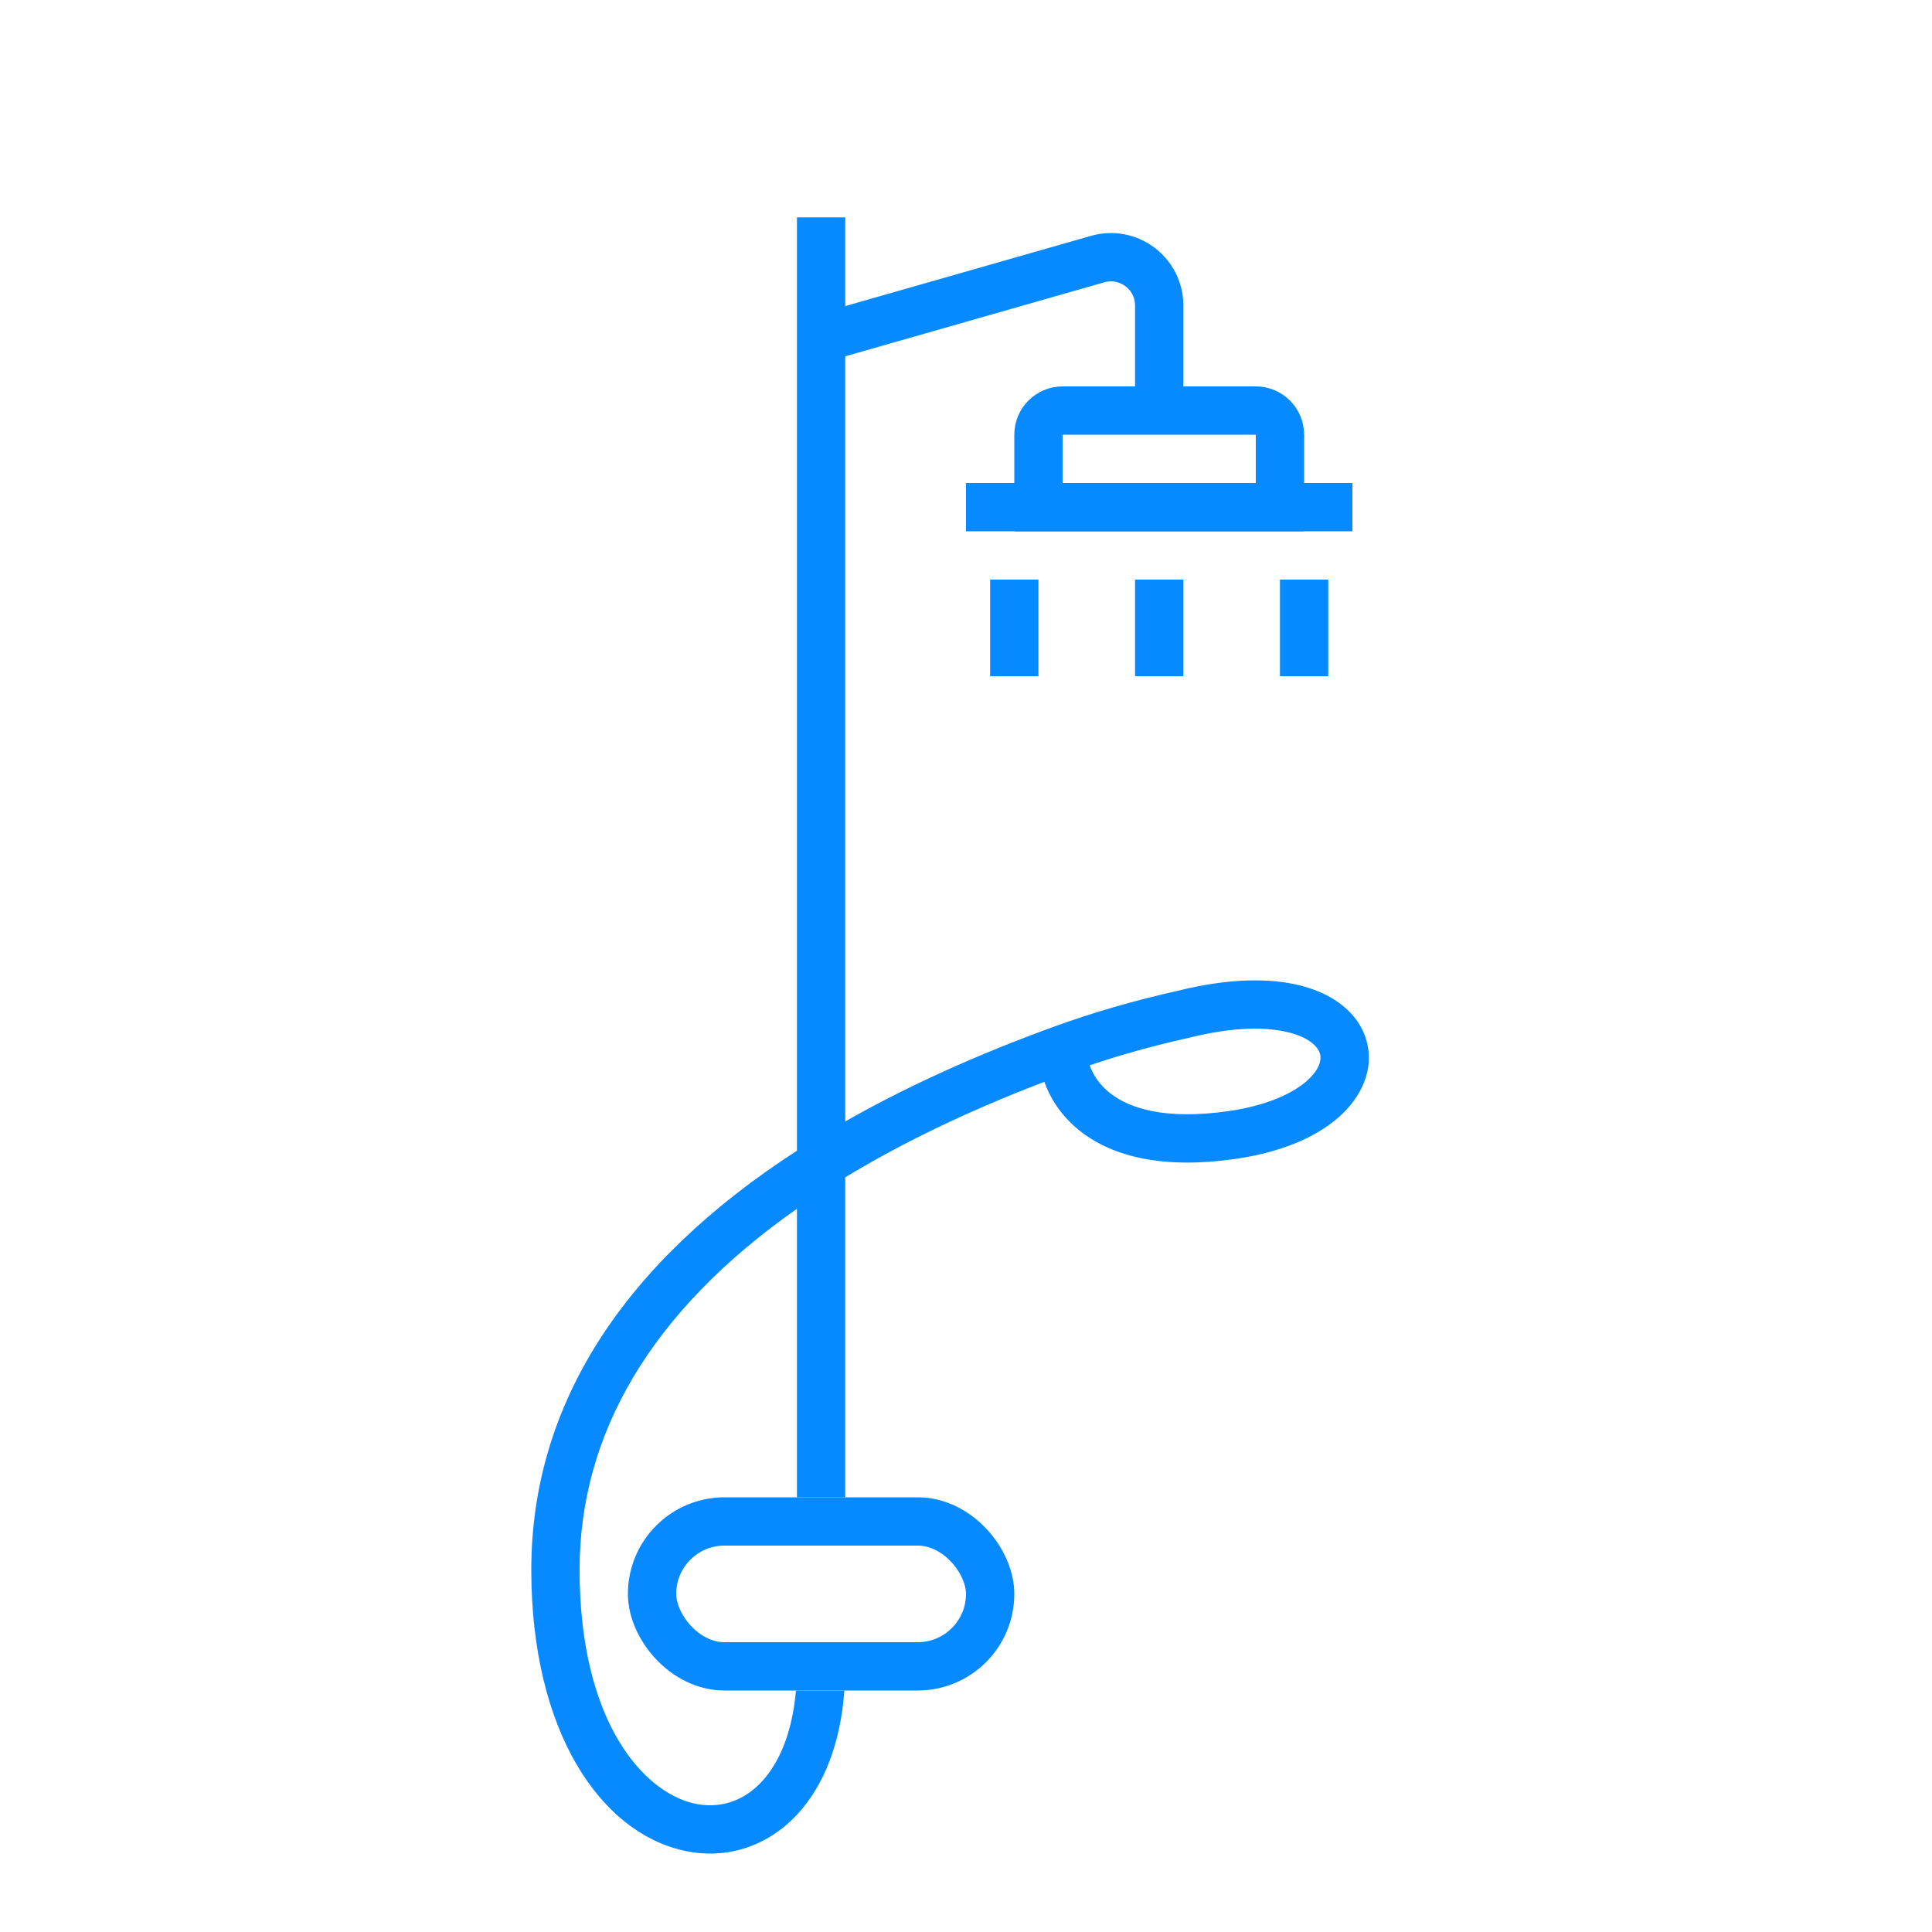
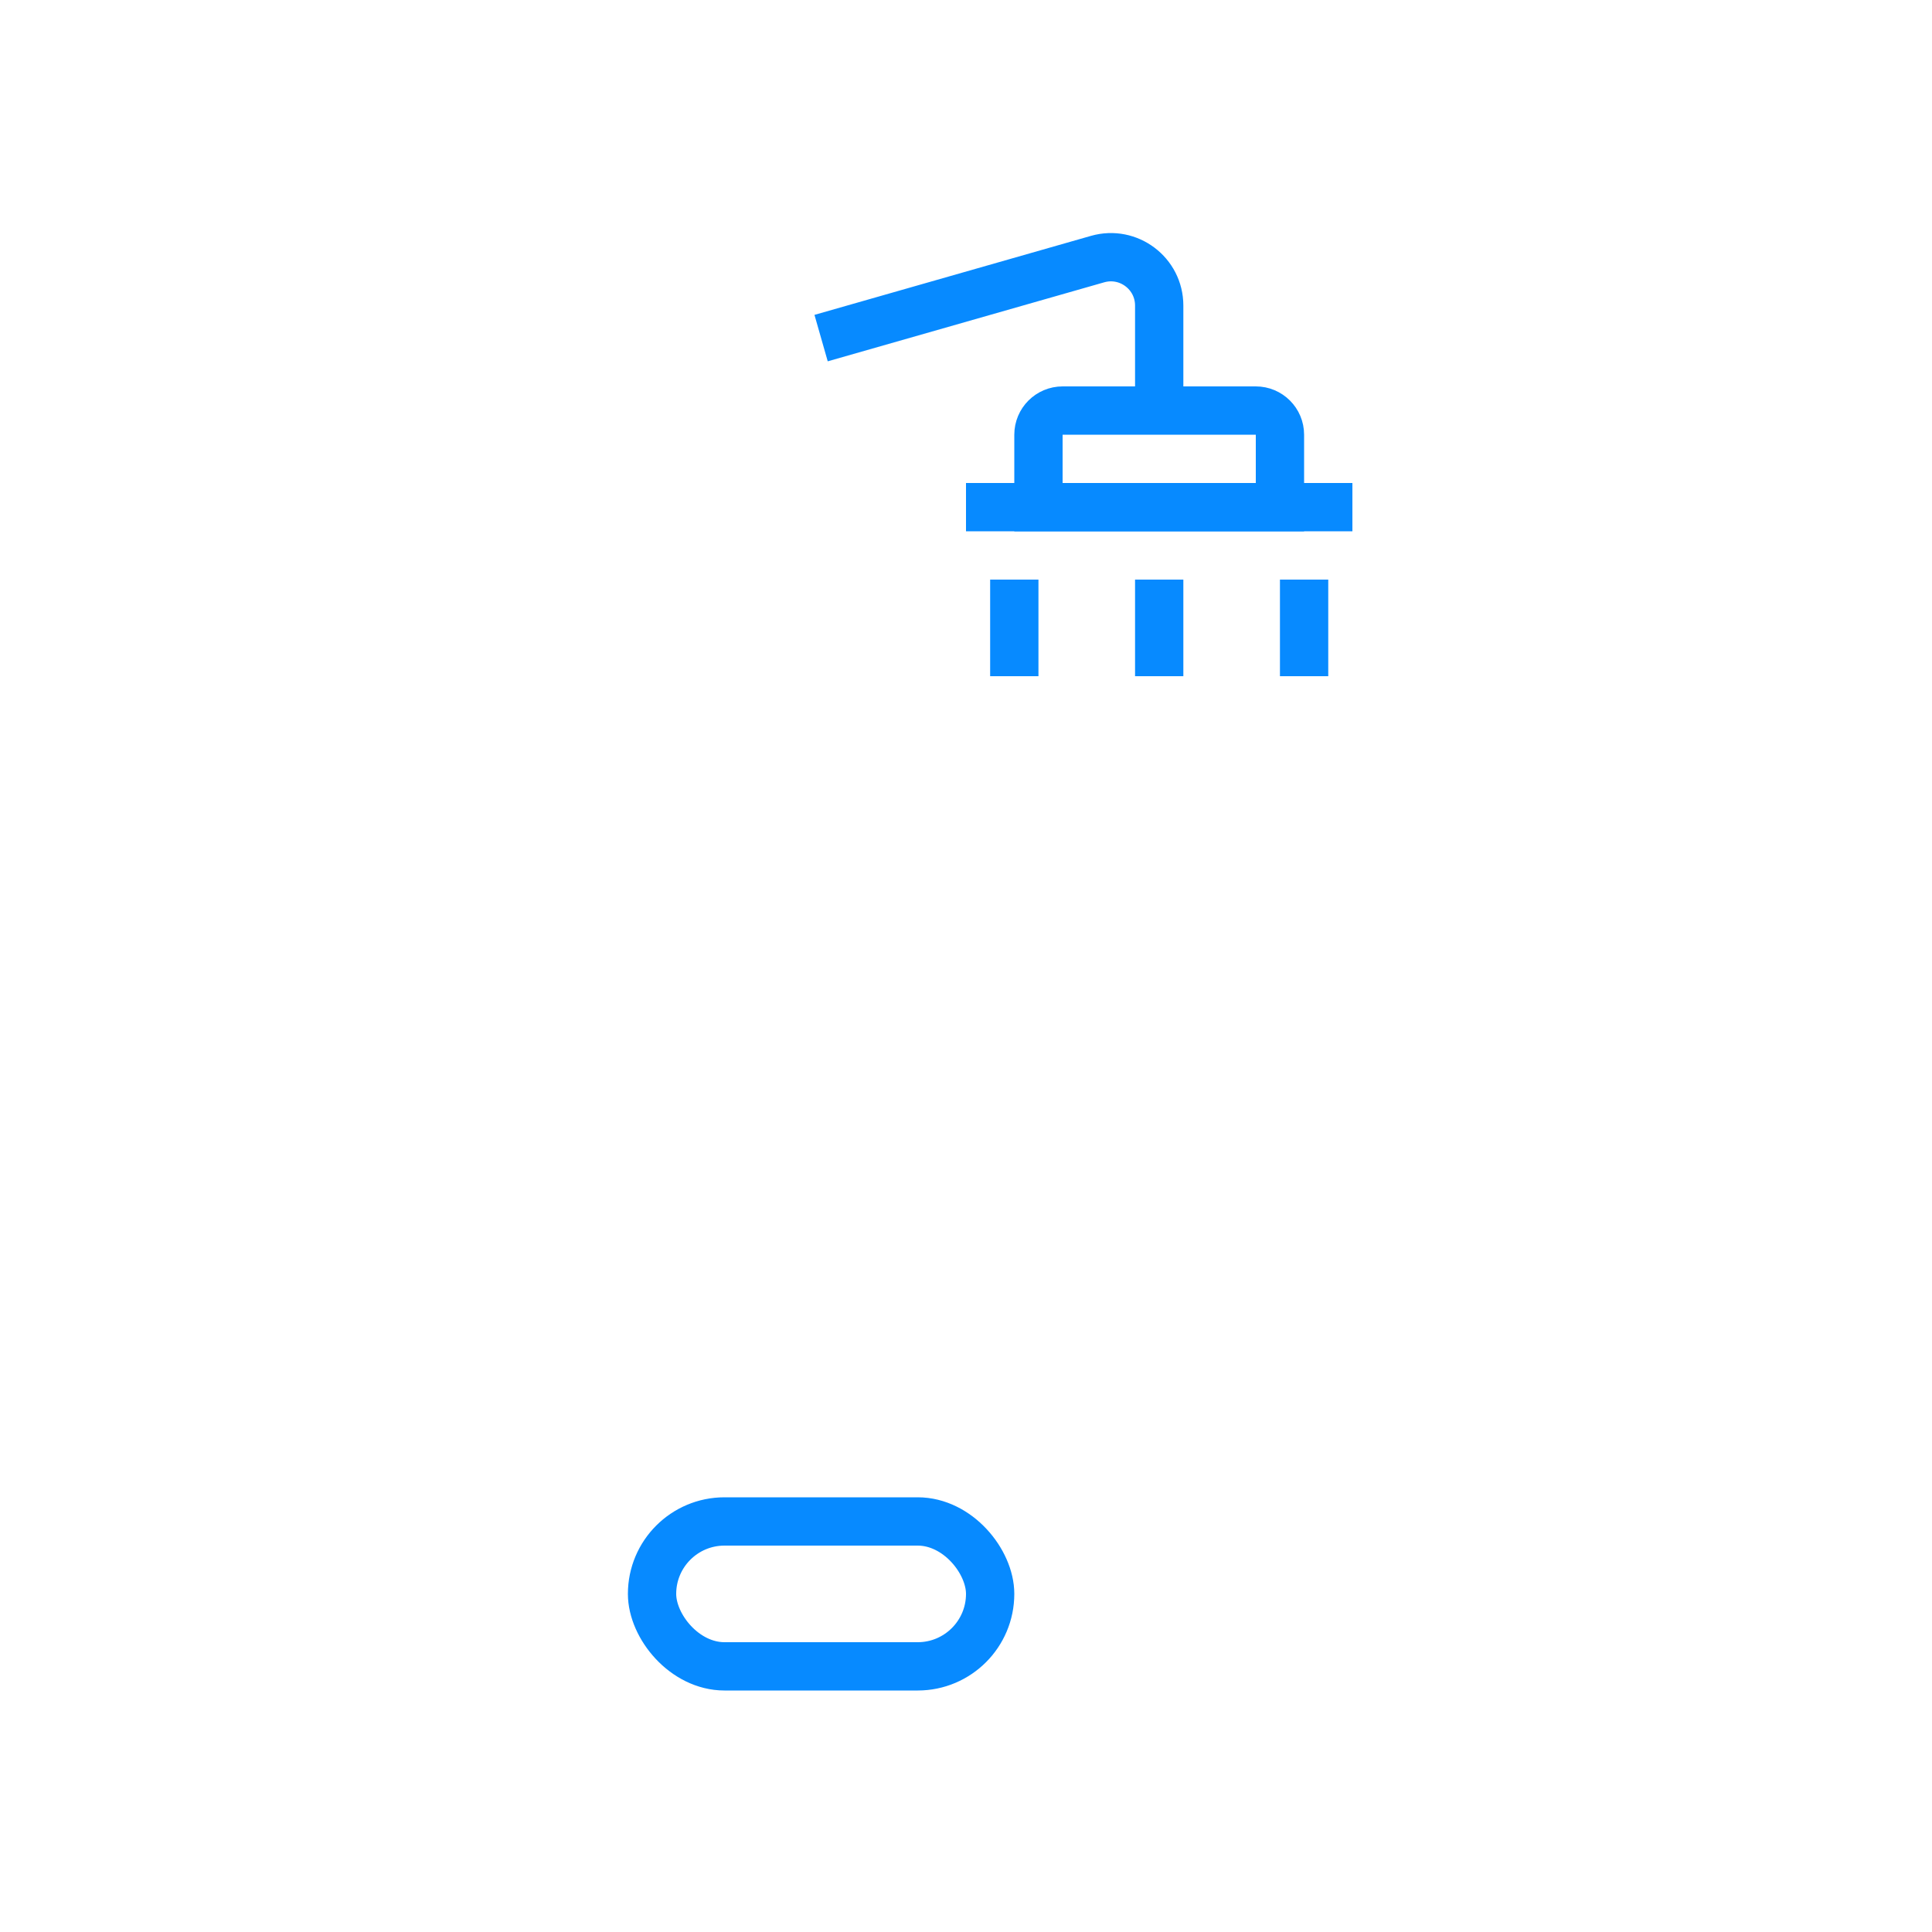
<svg xmlns="http://www.w3.org/2000/svg" width="40" height="40" viewBox="0 0 40 40" fill="none">
  <path d="M17 7L22.725 5.364C23.364 5.182 24 5.661 24 6.326V8" stroke="#078AFF" />
  <path d="M21.5 9C21.5 8.724 21.724 8.5 22 8.5H26C26.276 8.5 26.5 8.724 26.5 9V10.5H21.5V9Z" stroke="#078AFF" />
  <path d="M20 10.5H28" stroke="#078AFF" />
  <path d="M27 12L27 14" stroke="#078AFF" />
  <path d="M24 12L24 14" stroke="#078AFF" />
  <path d="M21 12L21 14" stroke="#078AFF" />
  <rect x="13.5" y="31.5" width="7" height="3" rx="1.5" stroke="#078AFF" />
-   <path fill-rule="evenodd" clip-rule="evenodd" d="M16.5 4.5V23.824C12.898 26.154 11 29.088 11 32.5C11 35.849 12.427 37.918 14.138 38.311C15.002 38.51 15.872 38.25 16.507 37.564C17.053 36.975 17.402 36.104 17.482 35H16.479C16.402 35.897 16.119 36.512 15.774 36.884C15.378 37.311 14.873 37.454 14.362 37.337C13.323 37.098 12 35.651 12 32.5C12 29.704 13.462 27.157 16.5 25.026V31H17.5V24.375C18.678 23.66 20.05 22.999 21.622 22.398C21.752 22.763 21.996 23.139 22.397 23.444C23.063 23.95 24.087 24.207 25.571 23.995C26.51 23.861 27.236 23.552 27.713 23.134C28.189 22.716 28.454 22.141 28.295 21.556C28.138 20.98 27.621 20.591 26.965 20.415C26.305 20.239 25.435 20.252 24.385 20.513C23.471 20.717 22.62 20.966 21.829 21.253C20.213 21.84 18.767 22.497 17.5 23.218V4.5H16.5ZM23.003 22.648C22.765 22.468 22.63 22.252 22.561 22.056C23.201 21.84 23.882 21.649 24.608 21.488L24.608 21.488L24.621 21.485C25.568 21.248 26.259 21.262 26.707 21.381C27.16 21.503 27.3 21.708 27.33 21.819C27.358 21.922 27.342 22.128 27.053 22.382C26.764 22.635 26.24 22.889 25.429 23.005C24.113 23.193 23.387 22.941 23.003 22.648Z" fill="#078AFF" />
</svg>